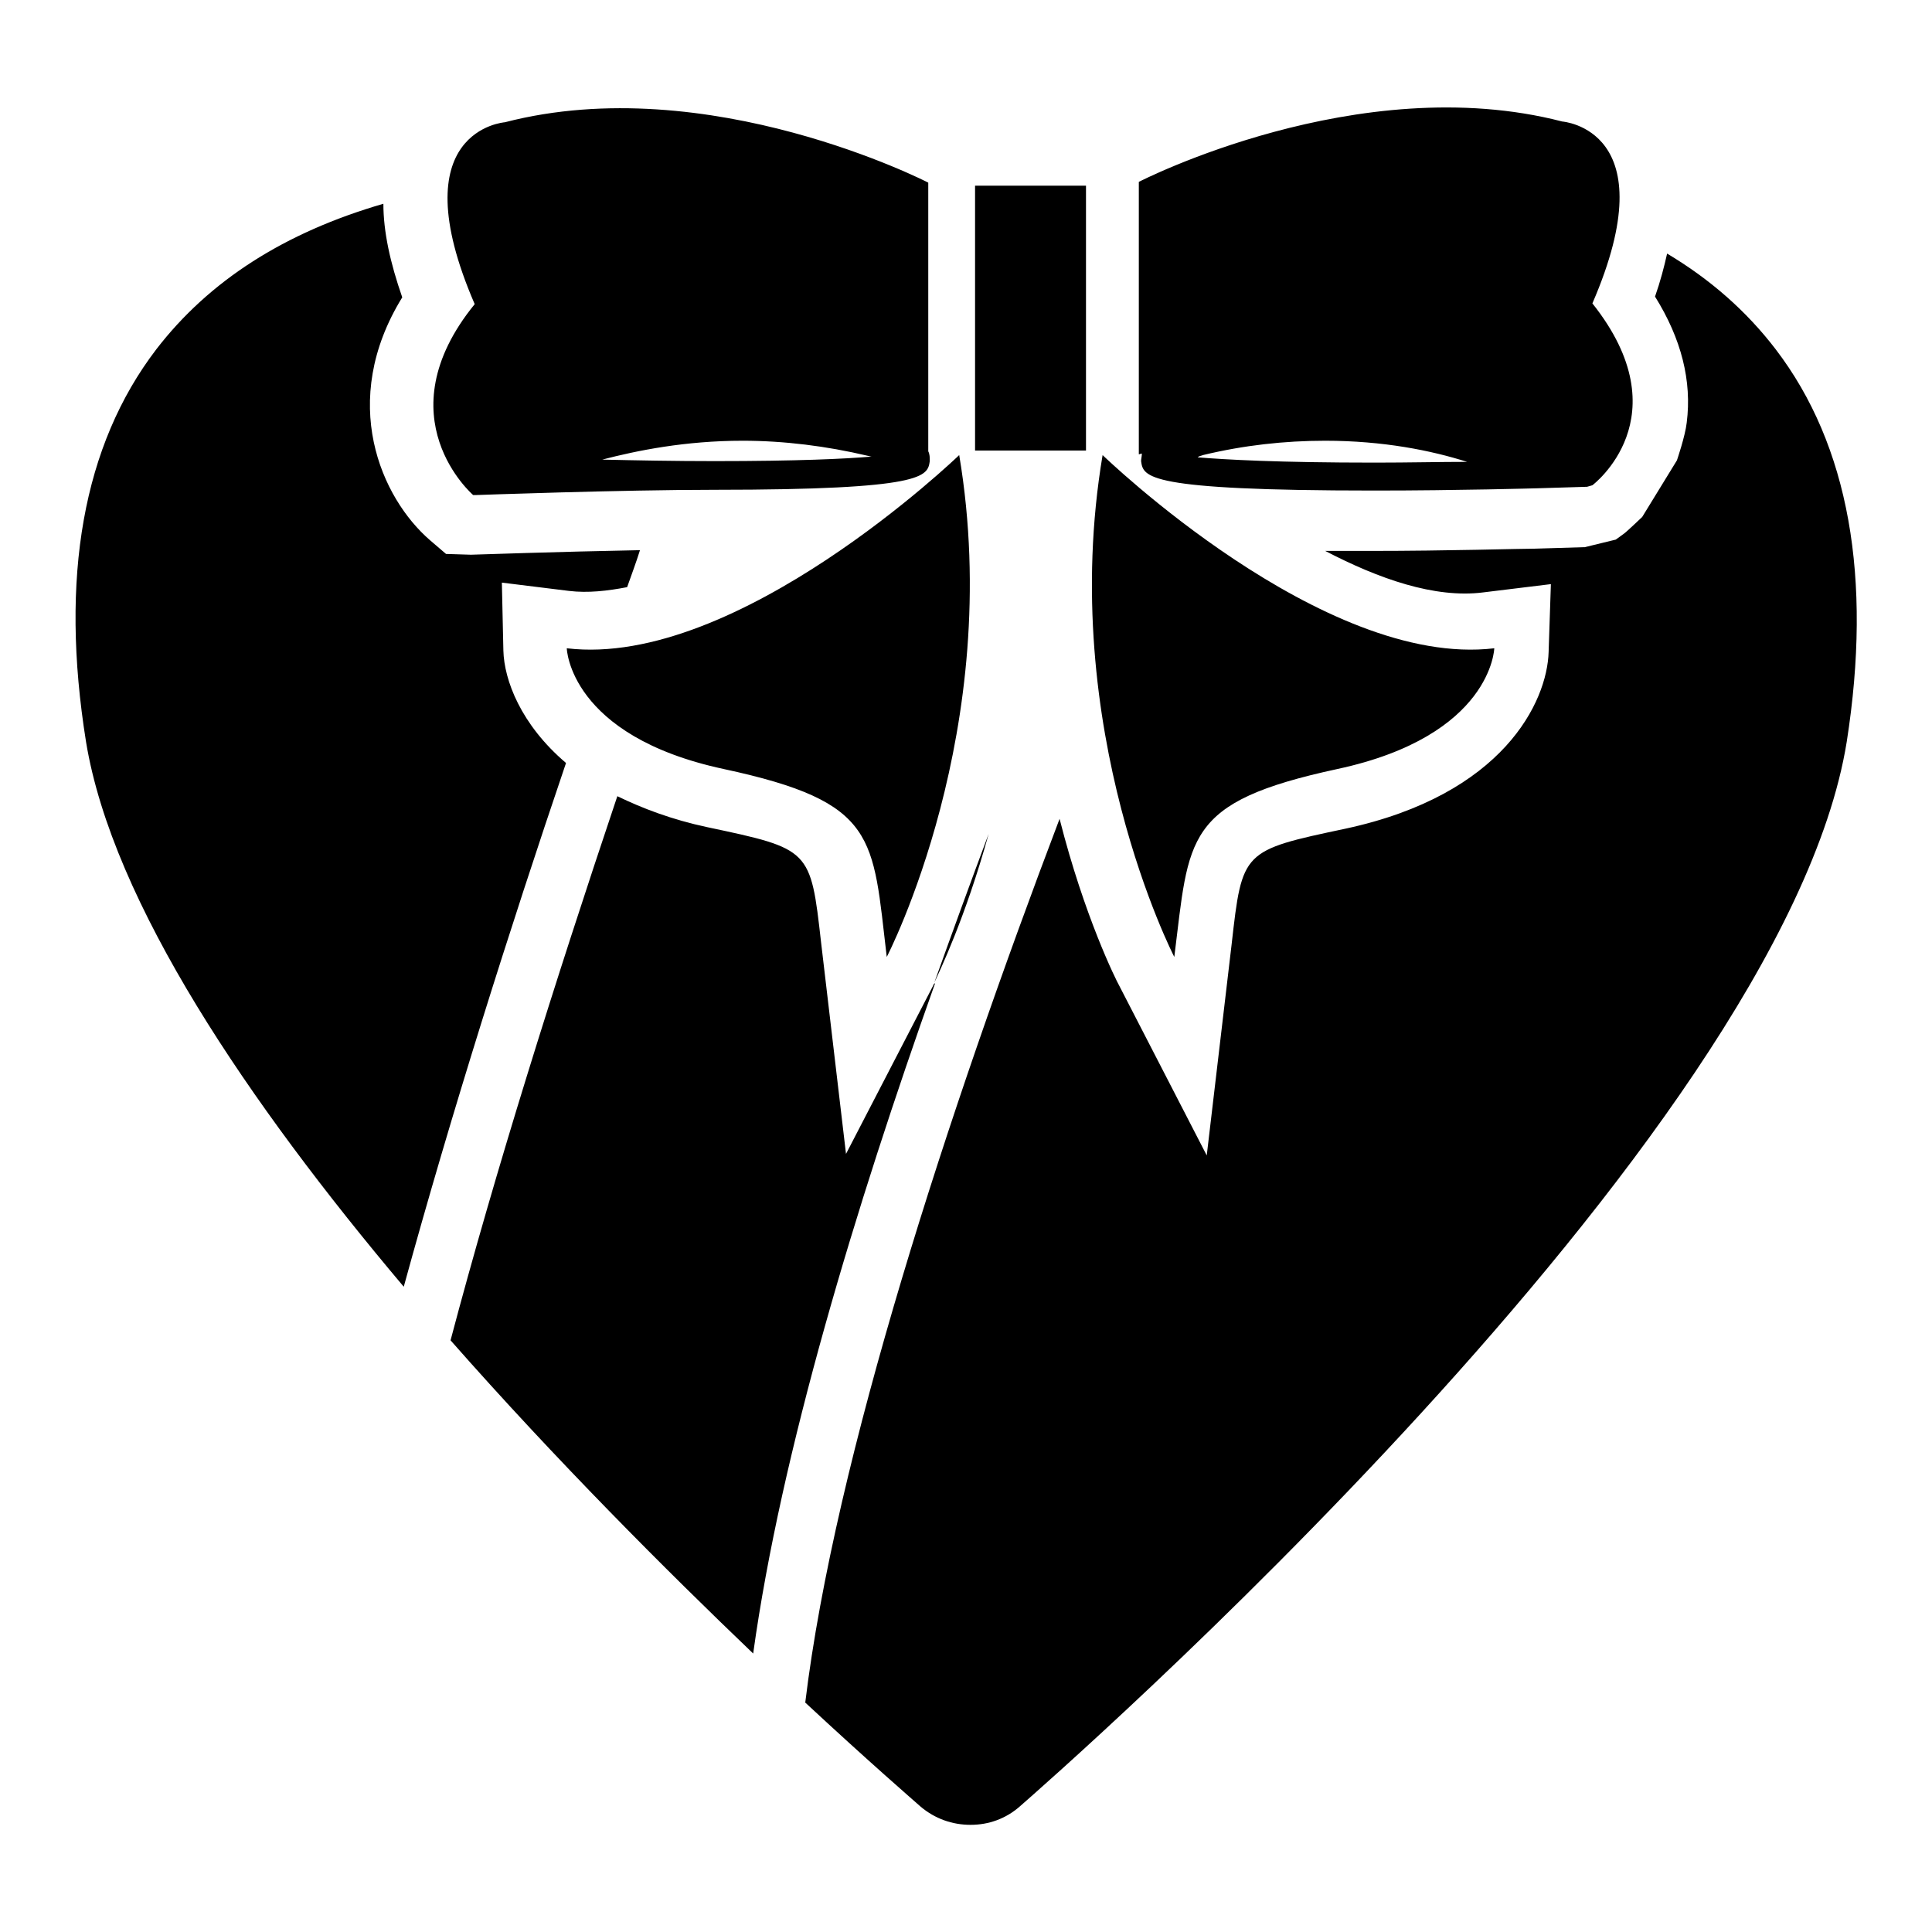
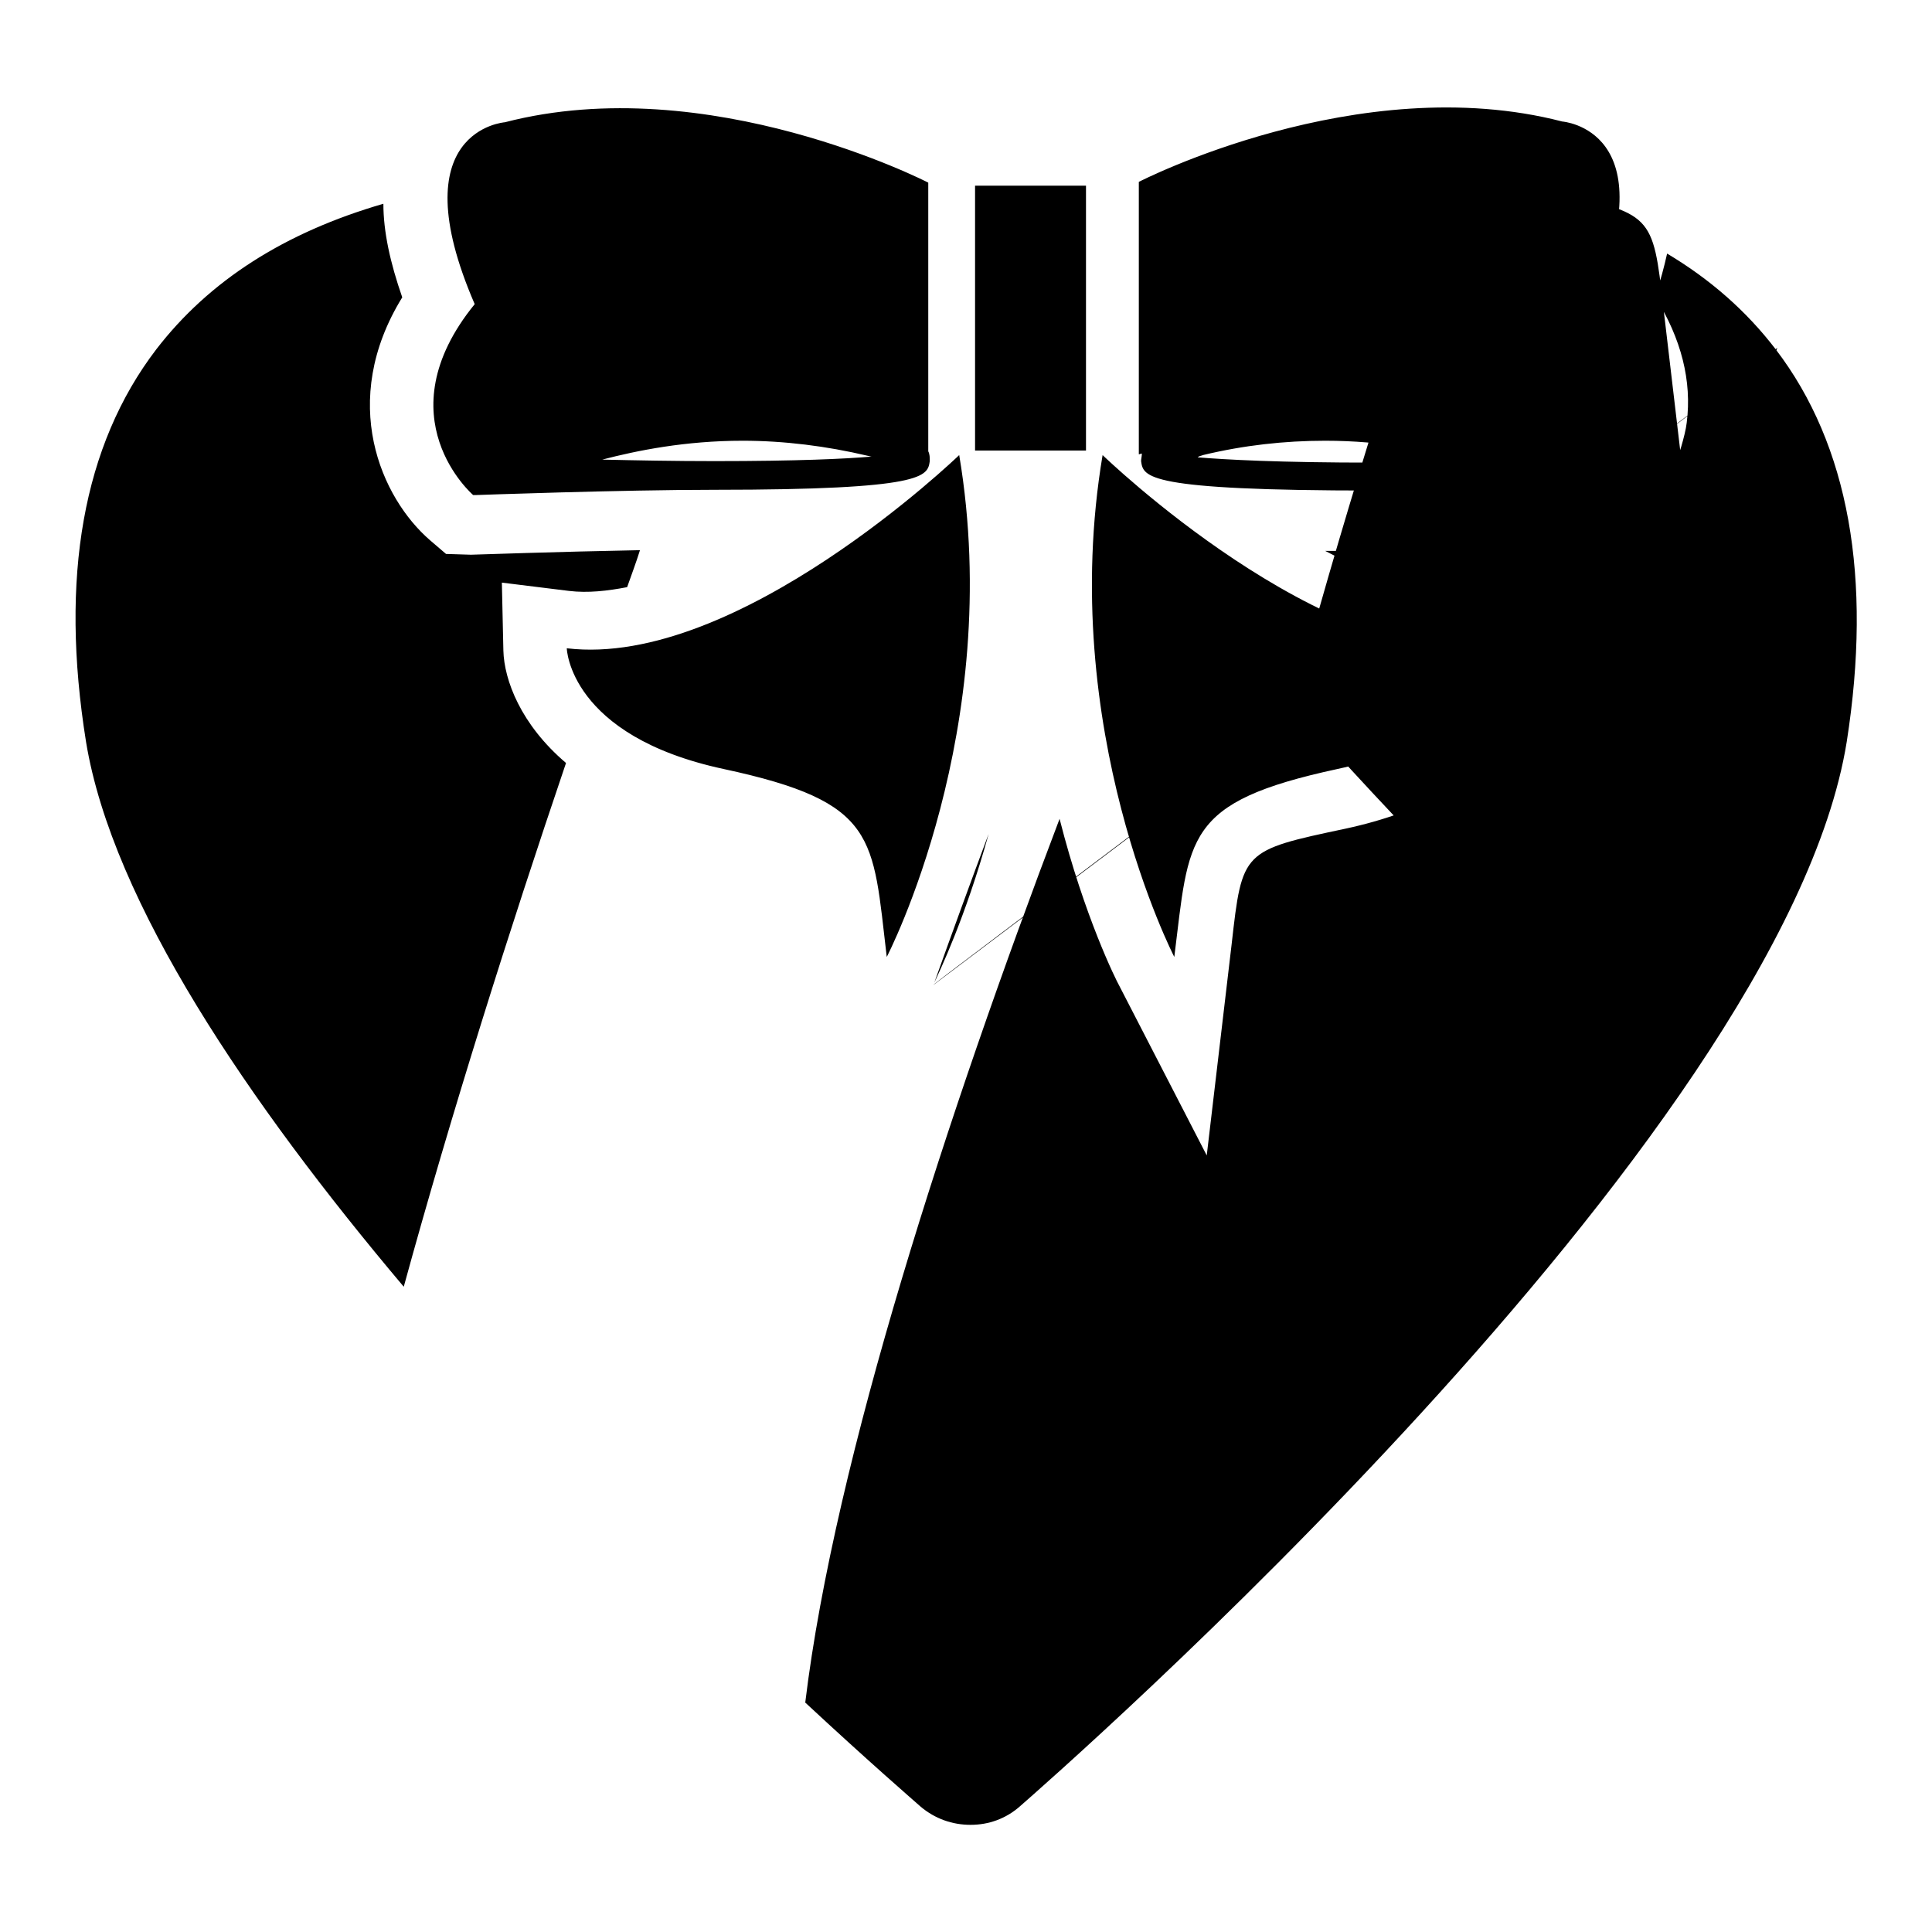
<svg xmlns="http://www.w3.org/2000/svg" version="1.1" x="0px" y="0px" viewBox="0 0 256 256" enable-background="new 0 0 256 256" xml:space="preserve">
  <g>
    <g>
      <g>
-         <path fill="#000000" d="M151.2,61.1c0.3,2.1,0.5,3.9,30.9,3.9c11.2,0,21.5-0.3,21.6-0.3l6.6-0.2l0.7-0.2c0,0,12-9,0-24.1c10-23.1-4-24.1-4-24.1c-27-7-56.1,8-56.1,8v36.1c0.1,0,0.3-0.1,0.4-0.1C151.3,60.5,151.2,60.8,151.2,61.1z M159.4,60.3c5.4-1.3,10.8-1.9,16.2-1.9c7.7,0,14.1,1.3,18.8,2.8c-3.6,0-7.8,0.1-12.2,0.1c-12.9,0-19.8-0.4-23.5-0.7C158.9,60.4,159.2,60.4,159.4,60.3z M129.2,24.6h14.7v35.1h-14.7V24.6z M62.7,65.6H63c0,0,19.3-0.7,31.7-0.7c28,0,28.2-1.8,28.5-3.8c0-0.5,0-0.9-0.2-1.3V24.2c0,0-29.1-15-56.1-8c0,0-14,1-4,24.1C50.7,55.3,62.7,65.6,62.7,65.6z M98.4,58.4c5.5,0,11.1,0.7,16.6,2c0.1,0,0.3,0.1,0.5,0.1c-3.5,0.3-9.8,0.6-20.8,0.6c-5.3,0-10.6-0.1-14.9-0.2C84.4,59.7,90.8,58.4,98.4,58.4z M75.1,85.9c0,0,0.3,11.6,20.8,16c20.5,4.4,19.7,9,21.6,24.9c0,0,15.7-30.2,9.6-66.5C127,60.4,97.7,88.6,75.1,85.9z M177.2,101.9c20.5-4.4,20.8-16,20.8-16c-22.7,2.7-51.9-25.6-51.9-25.6c-6.1,36.3,9.5,66.5,9.5,66.5C157.6,110.9,156.8,106.3,177.2,101.9z M123.8,130.2c0.6-1.3,4.1-8.5,7.2-19.7C128.6,116.9,126.2,123.5,123.8,130.2z M66.7,86.2l-0.2-9l8.9,1.1c2.5,0.3,5.1,0,7.7-0.5c0.6-1.7,1.2-3.3,1.7-4.9c-10.7,0.2-22.1,0.6-22.3,0.6l-0.2,0l-3.2-0.1L57,71.6c-6.5-5.6-12.2-18.4-3.7-32.2c-1.6-4.6-2.5-8.7-2.5-12.4c-13.1,3.8-23.1,10.2-30.1,19.3C11,59,7.9,76.5,11.4,98.3c3.5,21.3,21.6,47.9,42.1,72.2c6.3-23,14.1-47.6,21.5-69.4C69,96,66.8,90.1,66.7,86.2z M235.3,46.3c-3.9-5.1-8.7-9.3-14.4-12.7c-0.4,1.8-0.9,3.7-1.6,5.7c3.5,5.6,4.9,11.2,4.2,16.7c-0.2,1.8-1.3,5-1.3,5l-4.6,7.5c0,0-2.1,2-2.4,2.2l-1.1,0.8l-4.1,1l-6.6,0.2c-1.9,0-11.5,0.3-21.8,0.3c-2.1,0-4.1,0-6,0c7.1,3.7,14.5,6.3,20.9,5.5l9-1.1l-0.3,9c-0.2,6.6-6,18.9-26.9,23.4c-13.7,2.9-13.7,2.9-15.1,15.3l-3.3,28l-11.6-22.5c-0.4-0.7-4.6-9.1-7.9-22.1c-14.7,38.7-29.8,84.8-33.7,117.1c8.5,7.9,14.4,13,15.3,13.8c1.9,1.6,4.2,2.4,6.6,2.4c2.4,0,4.7-0.8,6.6-2.5c4.1-3.6,101-88.2,109.5-141C248.1,76.6,245,59,235.3,46.3z M123.7,130.5l-11.6,22.4l-3.3-28c-1.4-12.4-1.4-12.4-15.1-15.3c-4.7-1-8.6-2.5-11.9-4.1c-8.3,24.7-16.2,49.8-22.1,72.1c14,15.9,28.6,30.5,40.1,41.5c3.7-26.7,13.6-59.3,24.1-88.8C123.8,130.3,123.7,130.4,123.7,130.5z" />
+         <path fill="#000000" d="M151.2,61.1c0.3,2.1,0.5,3.9,30.9,3.9c11.2,0,21.5-0.3,21.6-0.3l6.6-0.2l0.7-0.2c0,0,12-9,0-24.1c10-23.1-4-24.1-4-24.1c-27-7-56.1,8-56.1,8v36.1c0.1,0,0.3-0.1,0.4-0.1C151.3,60.5,151.2,60.8,151.2,61.1z M159.4,60.3c5.4-1.3,10.8-1.9,16.2-1.9c7.7,0,14.1,1.3,18.8,2.8c-3.6,0-7.8,0.1-12.2,0.1c-12.9,0-19.8-0.4-23.5-0.7C158.9,60.4,159.2,60.4,159.4,60.3z M129.2,24.6h14.7v35.1h-14.7V24.6z M62.7,65.6H63c0,0,19.3-0.7,31.7-0.7c28,0,28.2-1.8,28.5-3.8c0-0.5,0-0.9-0.2-1.3V24.2c0,0-29.1-15-56.1-8c0,0-14,1-4,24.1C50.7,55.3,62.7,65.6,62.7,65.6z M98.4,58.4c5.5,0,11.1,0.7,16.6,2c0.1,0,0.3,0.1,0.5,0.1c-3.5,0.3-9.8,0.6-20.8,0.6c-5.3,0-10.6-0.1-14.9-0.2C84.4,59.7,90.8,58.4,98.4,58.4z M75.1,85.9c0,0,0.3,11.6,20.8,16c20.5,4.4,19.7,9,21.6,24.9c0,0,15.7-30.2,9.6-66.5C127,60.4,97.7,88.6,75.1,85.9z M177.2,101.9c20.5-4.4,20.8-16,20.8-16c-22.7,2.7-51.9-25.6-51.9-25.6c-6.1,36.3,9.5,66.5,9.5,66.5C157.6,110.9,156.8,106.3,177.2,101.9z M123.8,130.2c0.6-1.3,4.1-8.5,7.2-19.7C128.6,116.9,126.2,123.5,123.8,130.2z M66.7,86.2l-0.2-9l8.9,1.1c2.5,0.3,5.1,0,7.7-0.5c0.6-1.7,1.2-3.3,1.7-4.9c-10.7,0.2-22.1,0.6-22.3,0.6l-0.2,0l-3.2-0.1L57,71.6c-6.5-5.6-12.2-18.4-3.7-32.2c-1.6-4.6-2.5-8.7-2.5-12.4c-13.1,3.8-23.1,10.2-30.1,19.3C11,59,7.9,76.5,11.4,98.3c3.5,21.3,21.6,47.9,42.1,72.2c6.3-23,14.1-47.6,21.5-69.4C69,96,66.8,90.1,66.7,86.2z M235.3,46.3c-3.9-5.1-8.7-9.3-14.4-12.7c-0.4,1.8-0.9,3.7-1.6,5.7c3.5,5.6,4.9,11.2,4.2,16.7c-0.2,1.8-1.3,5-1.3,5l-4.6,7.5c0,0-2.1,2-2.4,2.2l-1.1,0.8l-4.1,1l-6.6,0.2c-1.9,0-11.5,0.3-21.8,0.3c-2.1,0-4.1,0-6,0c7.1,3.7,14.5,6.3,20.9,5.5l9-1.1l-0.3,9c-0.2,6.6-6,18.9-26.9,23.4c-13.7,2.9-13.7,2.9-15.1,15.3l-3.3,28l-11.6-22.5c-0.4-0.7-4.6-9.1-7.9-22.1c-14.7,38.7-29.8,84.8-33.7,117.1c8.5,7.9,14.4,13,15.3,13.8c1.9,1.6,4.2,2.4,6.6,2.4c2.4,0,4.7-0.8,6.6-2.5c4.1-3.6,101-88.2,109.5-141C248.1,76.6,245,59,235.3,46.3z l-11.6,22.4l-3.3-28c-1.4-12.4-1.4-12.4-15.1-15.3c-4.7-1-8.6-2.5-11.9-4.1c-8.3,24.7-16.2,49.8-22.1,72.1c14,15.9,28.6,30.5,40.1,41.5c3.7-26.7,13.6-59.3,24.1-88.8C123.8,130.3,123.7,130.4,123.7,130.5z" />
      </g>
      <g />
      <g />
      <g />
      <g />
      <g />
      <g />
      <g />
      <g />
      <g />
      <g />
      <g />
      <g />
      <g />
      <g />
      <g />
    </g>
  </g>
</svg>